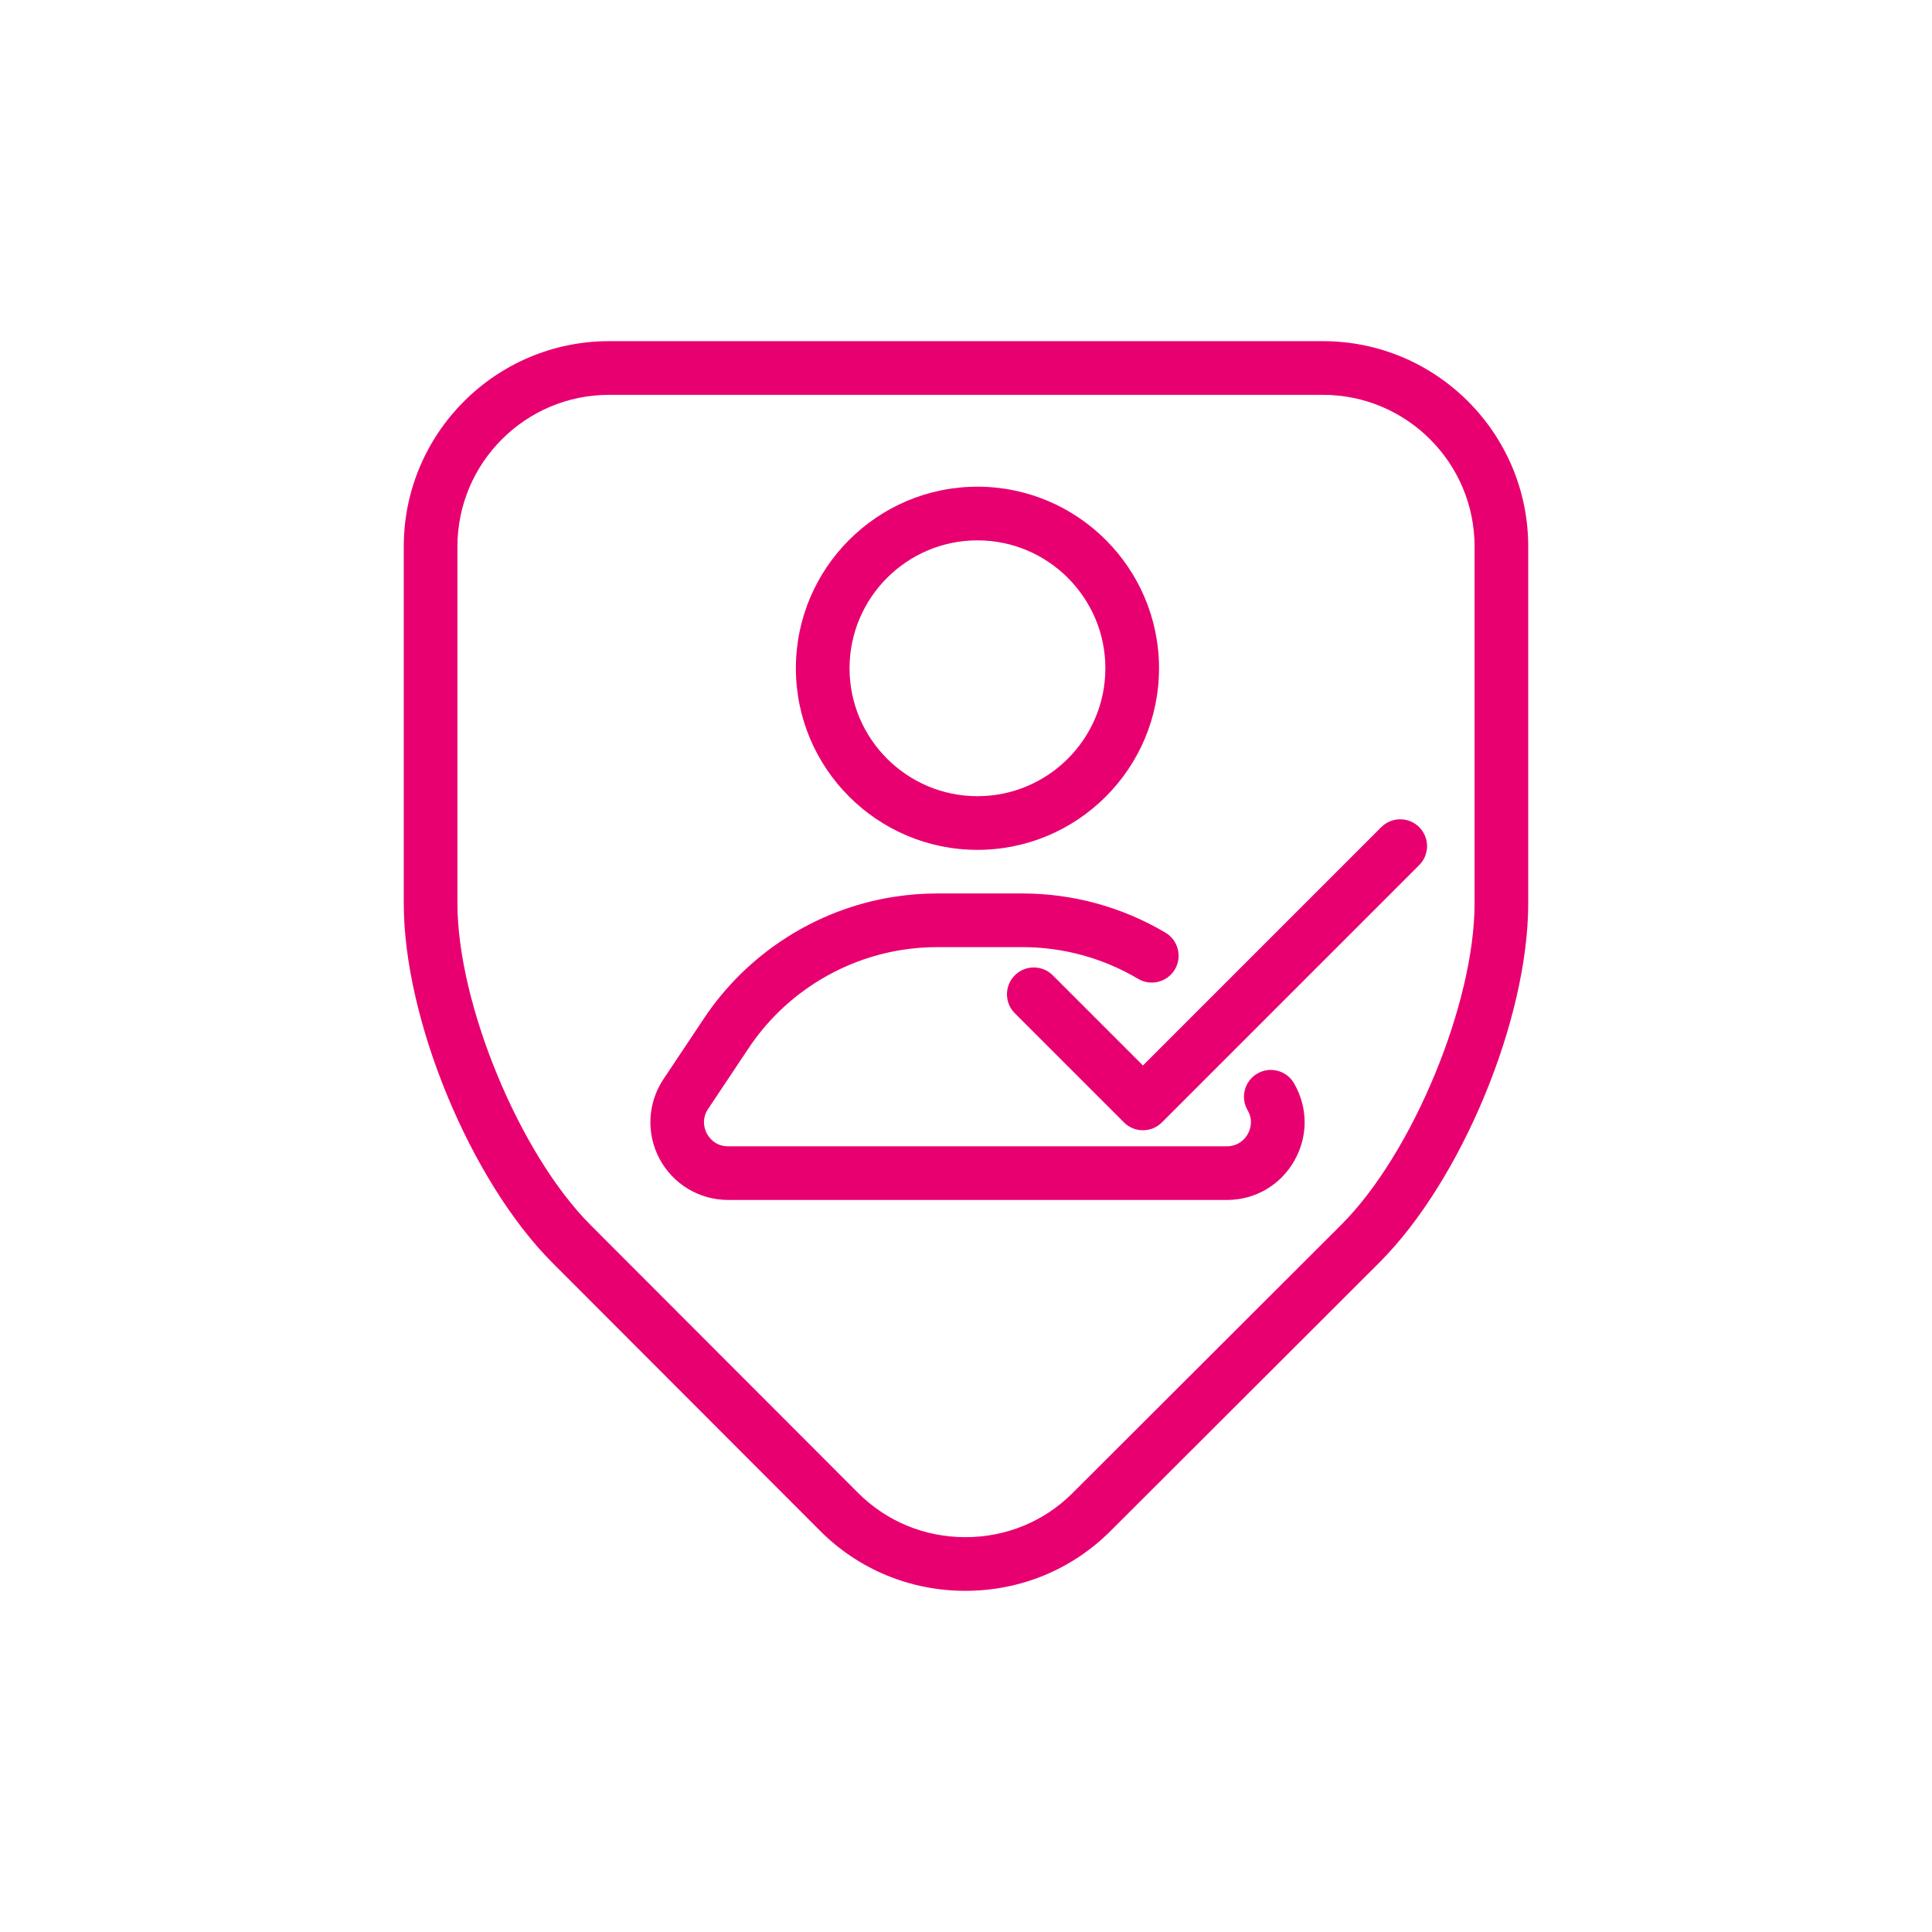
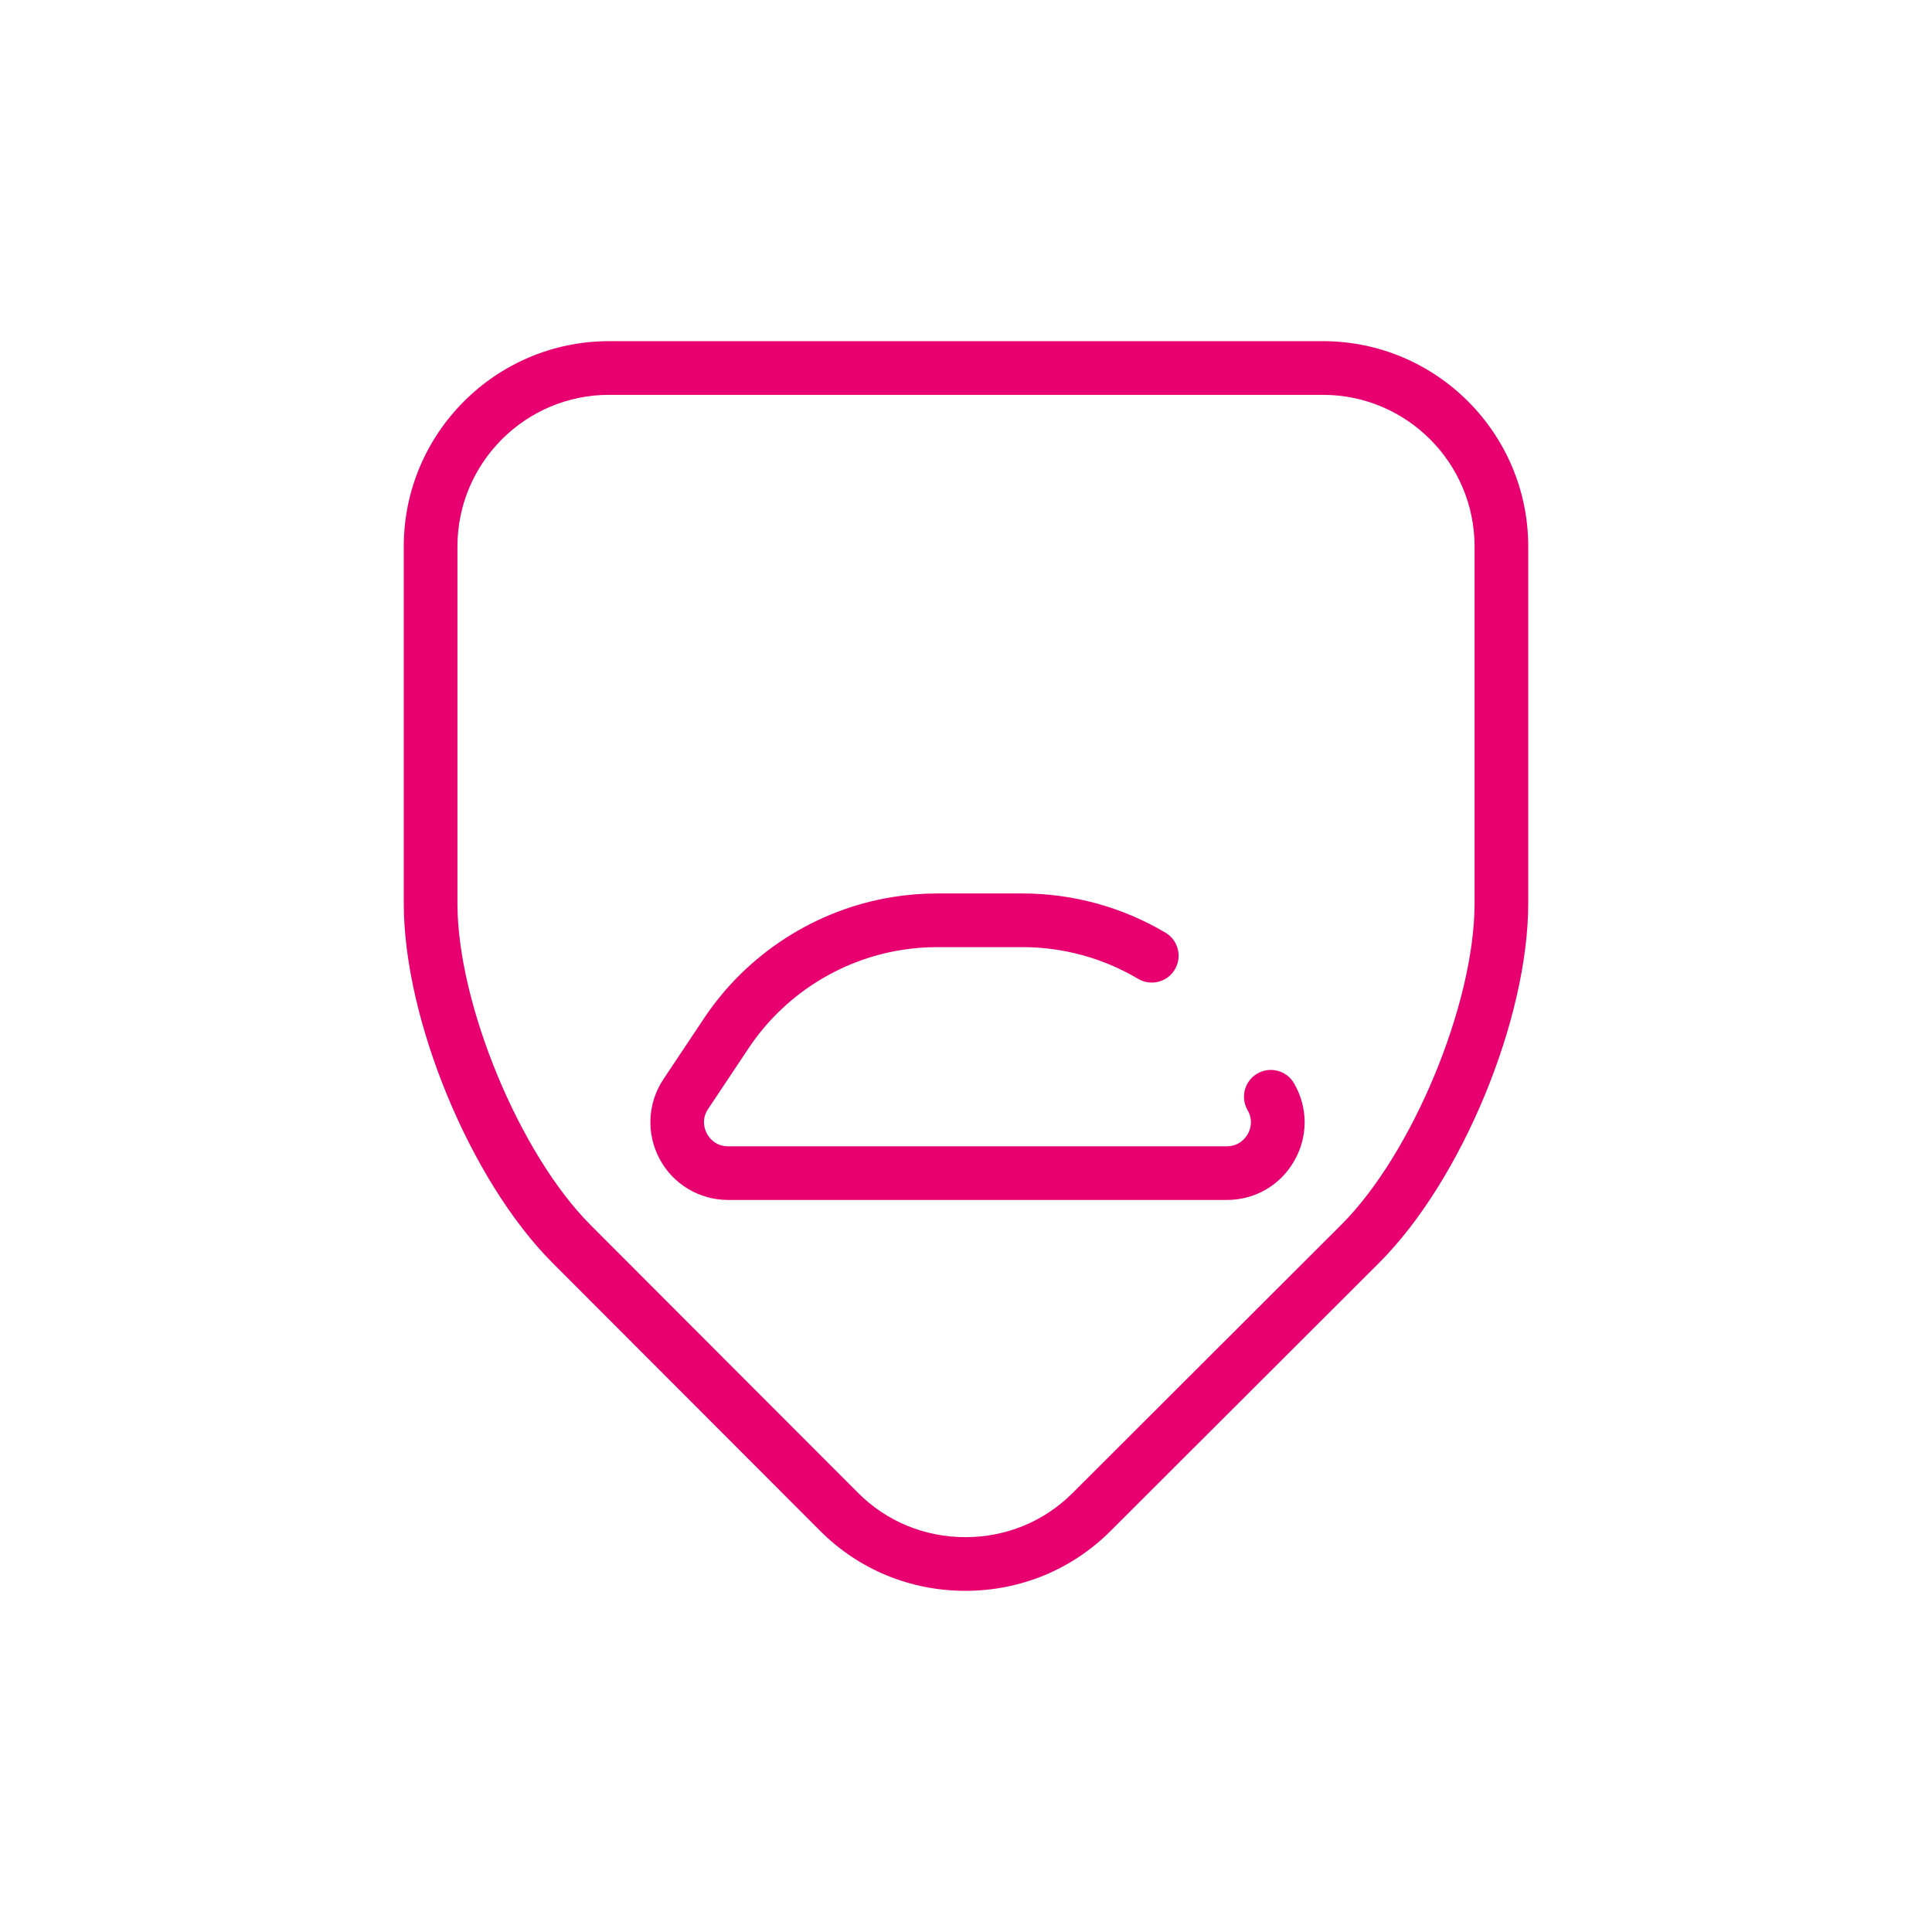
<svg xmlns="http://www.w3.org/2000/svg" id="a" data-name="icons" width="180" height="180" viewBox="0 0 180 180">
-   <path d="m106.485,105.304c-.64,0-1.28-.244-1.768-.732l-10.168-10.168c-.977-.977-.977-2.559,0-3.535.976-.977,2.56-.977,3.535,0l8.4,8.4,22.204-22.204c.976-.977,2.56-.977,3.535,0,.977.977.977,2.559,0,3.535l-23.972,23.972c-.488.488-1.128.732-1.768.732Z" fill="#e80070" />
-   <path d="m89.943,148.214c-5.13,0-9.938-1.985-13.535-5.59l-24.933-24.966c-7.641-7.651-13.857-22.674-13.857-33.489v-33.255c0-10.547,8.58-19.128,19.127-19.128h66.51c10.546,0,19.126,8.581,19.126,19.128v33.255c0,10.812-6.225,25.825-13.876,33.467l-25.047,25.01c-3.596,3.591-8.396,5.568-13.515,5.568ZM56.745,36.786c-7.79,0-14.127,6.338-14.127,14.128v33.255c0,9.346,5.792,23.345,12.396,29.956l24.933,24.967c2.653,2.658,6.203,4.122,9.997,4.122s7.33-1.458,9.981-4.106l25.047-25.01c6.611-6.602,12.41-20.588,12.41-29.929v-33.255c0-7.79-6.337-14.128-14.126-14.128H56.745Z" fill="#e80070" />
-   <path d="m91.067,79.179c-9.328,0-16.917-7.589-16.917-16.917s7.589-16.918,16.917-16.918,16.917,7.59,16.917,16.918-7.589,16.917-16.917,16.917Zm0-28.835c-6.571,0-11.917,5.347-11.917,11.918s5.346,11.917,11.917,11.917,11.917-5.346,11.917-11.917-5.346-11.918-11.917-11.918Z" fill="#e80070" />
+   <path d="m89.943,148.214c-5.13,0-9.938-1.985-13.535-5.59l-24.933-24.966c-7.641-7.651-13.857-22.674-13.857-33.489v-33.255c0-10.547,8.58-19.128,19.127-19.128h66.51c10.546,0,19.126,8.581,19.126,19.128v33.255c0,10.812-6.225,25.825-13.876,33.467l-25.047,25.01c-3.596,3.591-8.396,5.568-13.515,5.568ZM56.745,36.786c-7.79,0-14.127,6.338-14.127,14.128v33.255c0,9.346,5.792,23.345,12.396,29.956l24.933,24.967c2.653,2.658,6.203,4.122,9.997,4.122s7.33-1.458,9.981-4.106l25.047-25.01c6.611-6.602,12.41-20.588,12.41-29.929v-33.255c0-7.79-6.337-14.128-14.126-14.128H56.745" fill="#e80070" />
  <path d="m114.301,111.797h-46.467c-2.674,0-5.12-1.465-6.381-3.822-1.262-2.358-1.124-5.206.359-7.431l3.784-5.676c4.019-6.029,10.426-10.146,17.578-11.295,1.362-.22,2.757-.331,4.143-.331h7.948c4.685,0,9.29,1.264,13.319,3.653,1.188.705,1.579,2.238.875,3.426-.704,1.187-2.238,1.579-3.425.875-3.258-1.933-6.981-2.954-10.769-2.954h-7.948c-1.12,0-2.247.09-3.348.268-5.784.93-10.964,4.258-14.213,9.132l-3.784,5.676c-.671,1.007-.301,1.942-.111,2.298.19.355.763,1.182,1.973,1.182h46.467c1.167,0,1.745-.784,1.939-1.121.194-.337.583-1.23-.003-2.24-.693-1.194-.287-2.724.907-3.417,1.195-.694,2.724-.285,3.417.907,1.315,2.266,1.32,4.975.012,7.245-1.307,2.271-3.652,3.626-6.272,3.626Z" fill="#e80070" />
</svg>